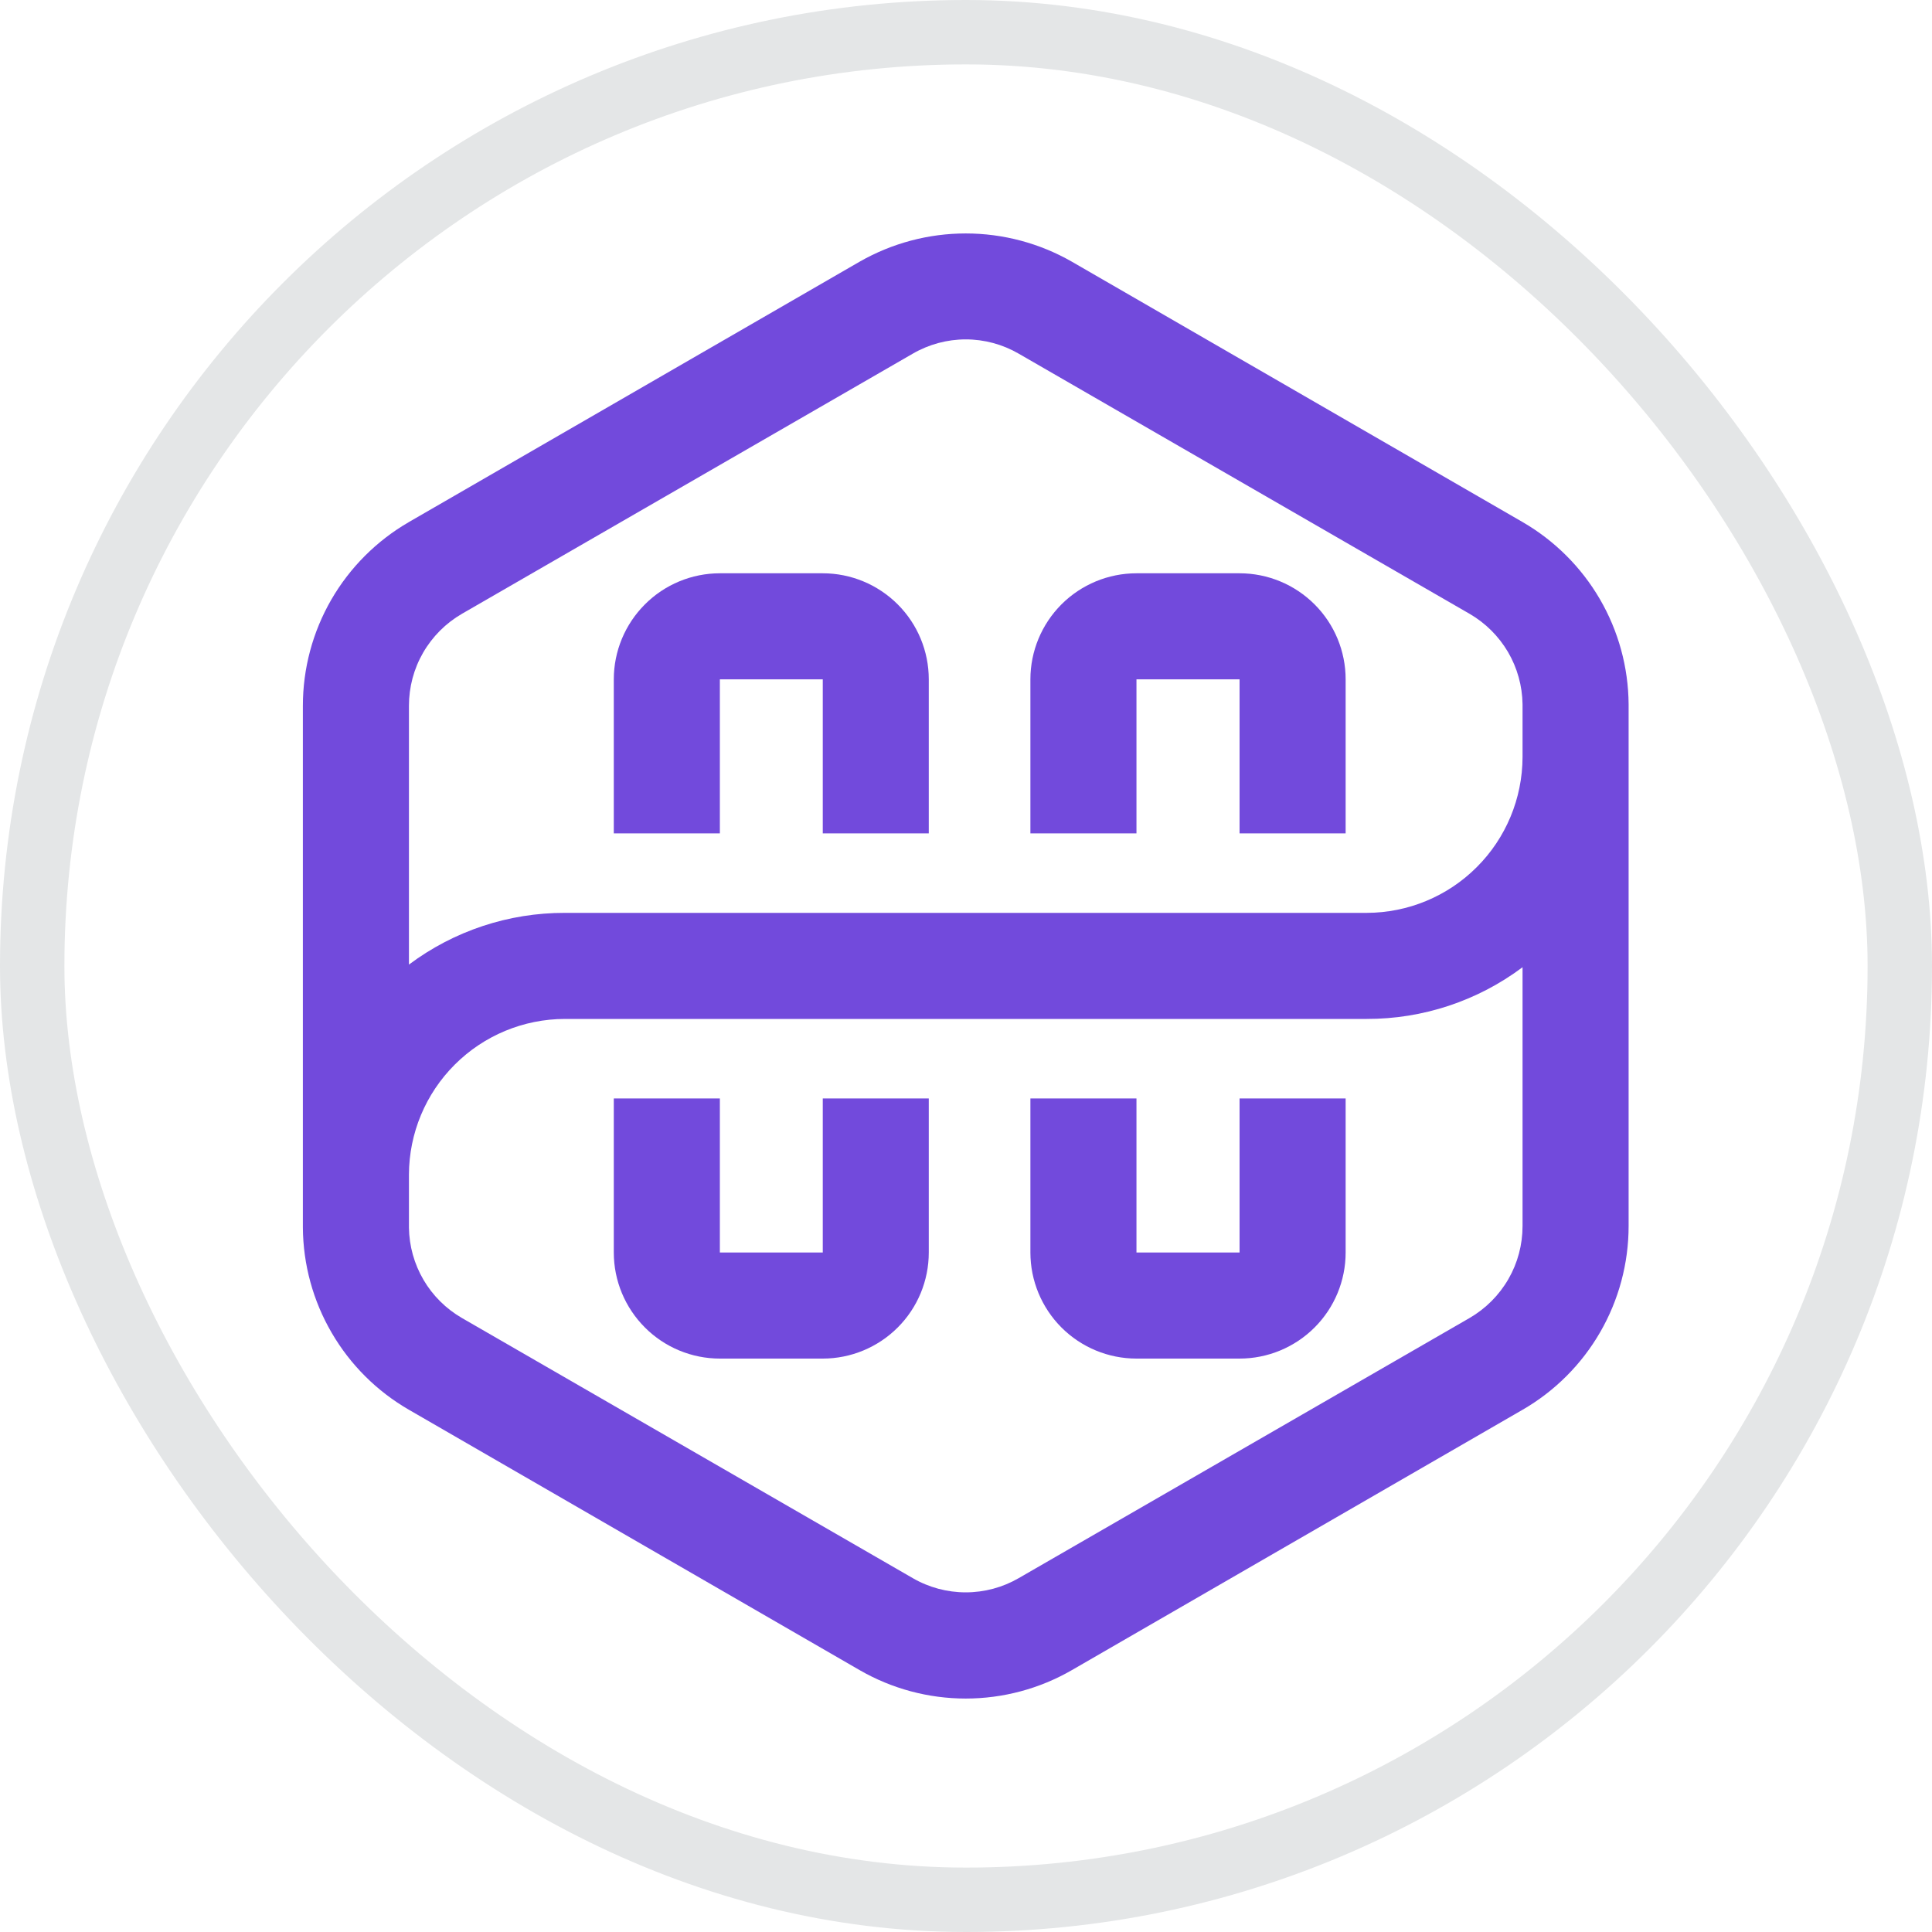
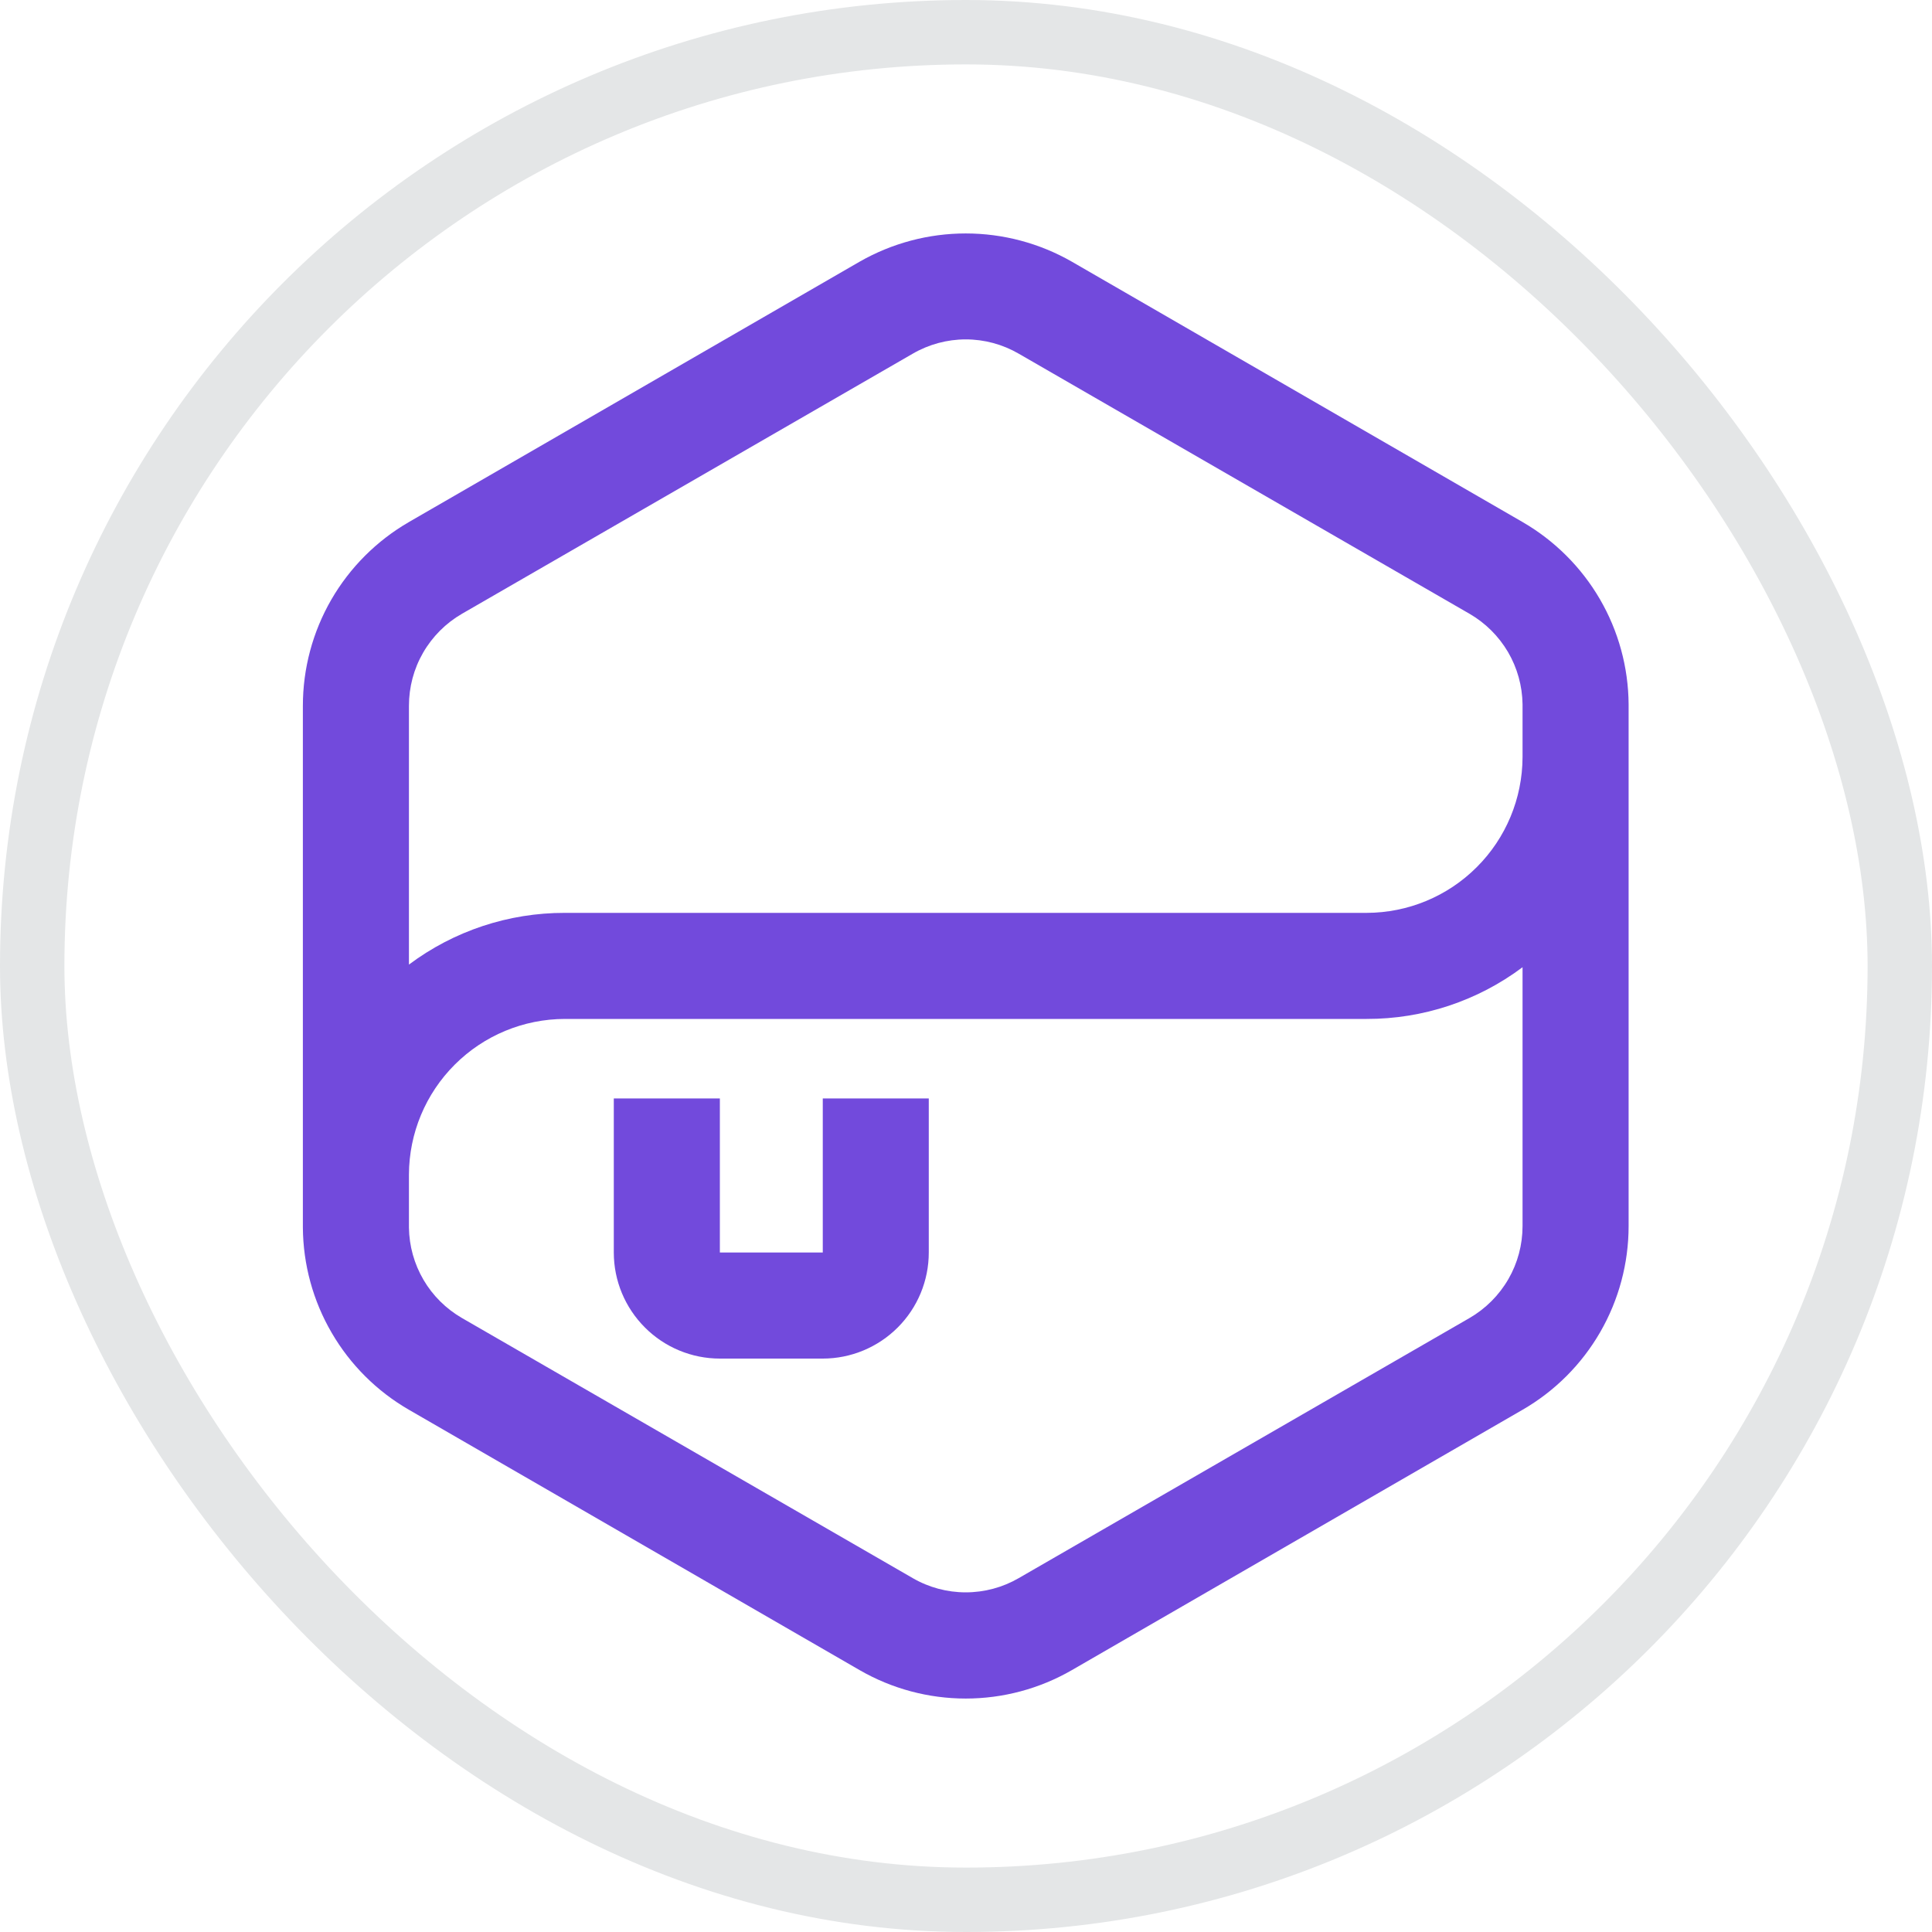
<svg xmlns="http://www.w3.org/2000/svg" width="30" height="30" viewBox="0 0 30 30" fill="none">
  <path d="M23.642 8.106L16.643 4.063C16.142 3.776 15.574 3.625 14.996 3.625C14.418 3.625 13.851 3.776 13.349 4.063L6.35 8.106C5.849 8.396 5.433 8.812 5.144 9.312C4.855 9.813 4.703 10.381 4.703 10.96V19.062C4.707 19.636 4.861 20.199 5.15 20.695C5.439 21.192 5.853 21.604 6.35 21.891L13.349 25.934C13.85 26.223 14.418 26.375 14.996 26.375C15.574 26.375 16.142 26.223 16.643 25.934L23.642 21.891C24.143 21.602 24.559 21.186 24.848 20.685C25.137 20.184 25.289 19.616 25.289 19.038V10.935C25.285 10.361 25.131 9.798 24.842 9.302C24.553 8.806 24.139 8.394 23.642 8.106ZM6.35 10.96C6.35 10.67 6.425 10.386 6.57 10.135C6.715 9.884 6.923 9.676 7.173 9.531L14.173 5.492C14.423 5.347 14.707 5.27 14.996 5.27C15.285 5.27 15.569 5.347 15.819 5.492L22.819 9.531C23.066 9.674 23.271 9.878 23.416 10.124C23.56 10.37 23.638 10.65 23.642 10.935V11.758C23.64 12.399 23.384 13.014 22.93 13.466C22.477 13.919 21.862 14.174 21.221 14.175H8.771C7.898 14.173 7.048 14.455 6.35 14.978V10.96ZM23.642 19.038C23.642 19.327 23.567 19.611 23.422 19.862C23.277 20.113 23.069 20.321 22.819 20.466L15.819 24.505C15.569 24.65 15.285 24.726 14.996 24.726C14.707 24.726 14.423 24.65 14.173 24.505L7.173 20.466C6.926 20.323 6.72 20.119 6.576 19.873C6.432 19.627 6.354 19.348 6.35 19.062V18.239C6.352 17.598 6.608 16.984 7.062 16.531C7.515 16.078 8.13 15.823 8.771 15.822H21.221C22.094 15.824 22.944 15.542 23.642 15.019V19.038Z" fill="#724ADC" />
-   <path d="M11.178 10.549H12.776V12.941H14.422V10.549C14.422 10.112 14.249 9.694 13.94 9.385C13.631 9.076 13.212 8.902 12.776 8.902H11.178C10.741 8.902 10.322 9.076 10.014 9.385C9.705 9.694 9.531 10.112 9.531 10.549V12.941H11.178V10.549Z" fill="#724ADC" />
  <path d="M12.776 19.449H11.178V17.057H9.531V19.449C9.531 19.886 9.705 20.304 10.014 20.613C10.322 20.922 10.741 21.096 11.178 21.096H12.776C13.212 21.096 13.631 20.922 13.94 20.613C14.249 20.304 14.422 19.886 14.422 19.449V17.057H12.776V19.449Z" fill="#724ADC" />
-   <path d="M17.647 10.549H19.248V12.941H20.895V10.549C20.895 10.112 20.722 9.694 20.413 9.385C20.104 9.076 19.685 8.902 19.248 8.902H17.647C17.21 8.902 16.791 9.076 16.482 9.385C16.174 9.694 16 10.112 16 10.549V12.941H17.647V10.549Z" fill="#724ADC" />
-   <path d="M19.248 19.449H17.647V17.057H16V19.449C16 19.886 16.174 20.304 16.482 20.613C16.791 20.922 17.21 21.096 17.647 21.096H19.248C19.685 21.096 20.104 20.922 20.413 20.613C20.722 20.304 20.895 19.886 20.895 19.449V17.057H19.248V19.449Z" fill="#724ADC" />
  <rect x="0.5" y="0.5" width="29" height="29" rx="14.5" stroke="#E4E6E7" />
</svg>